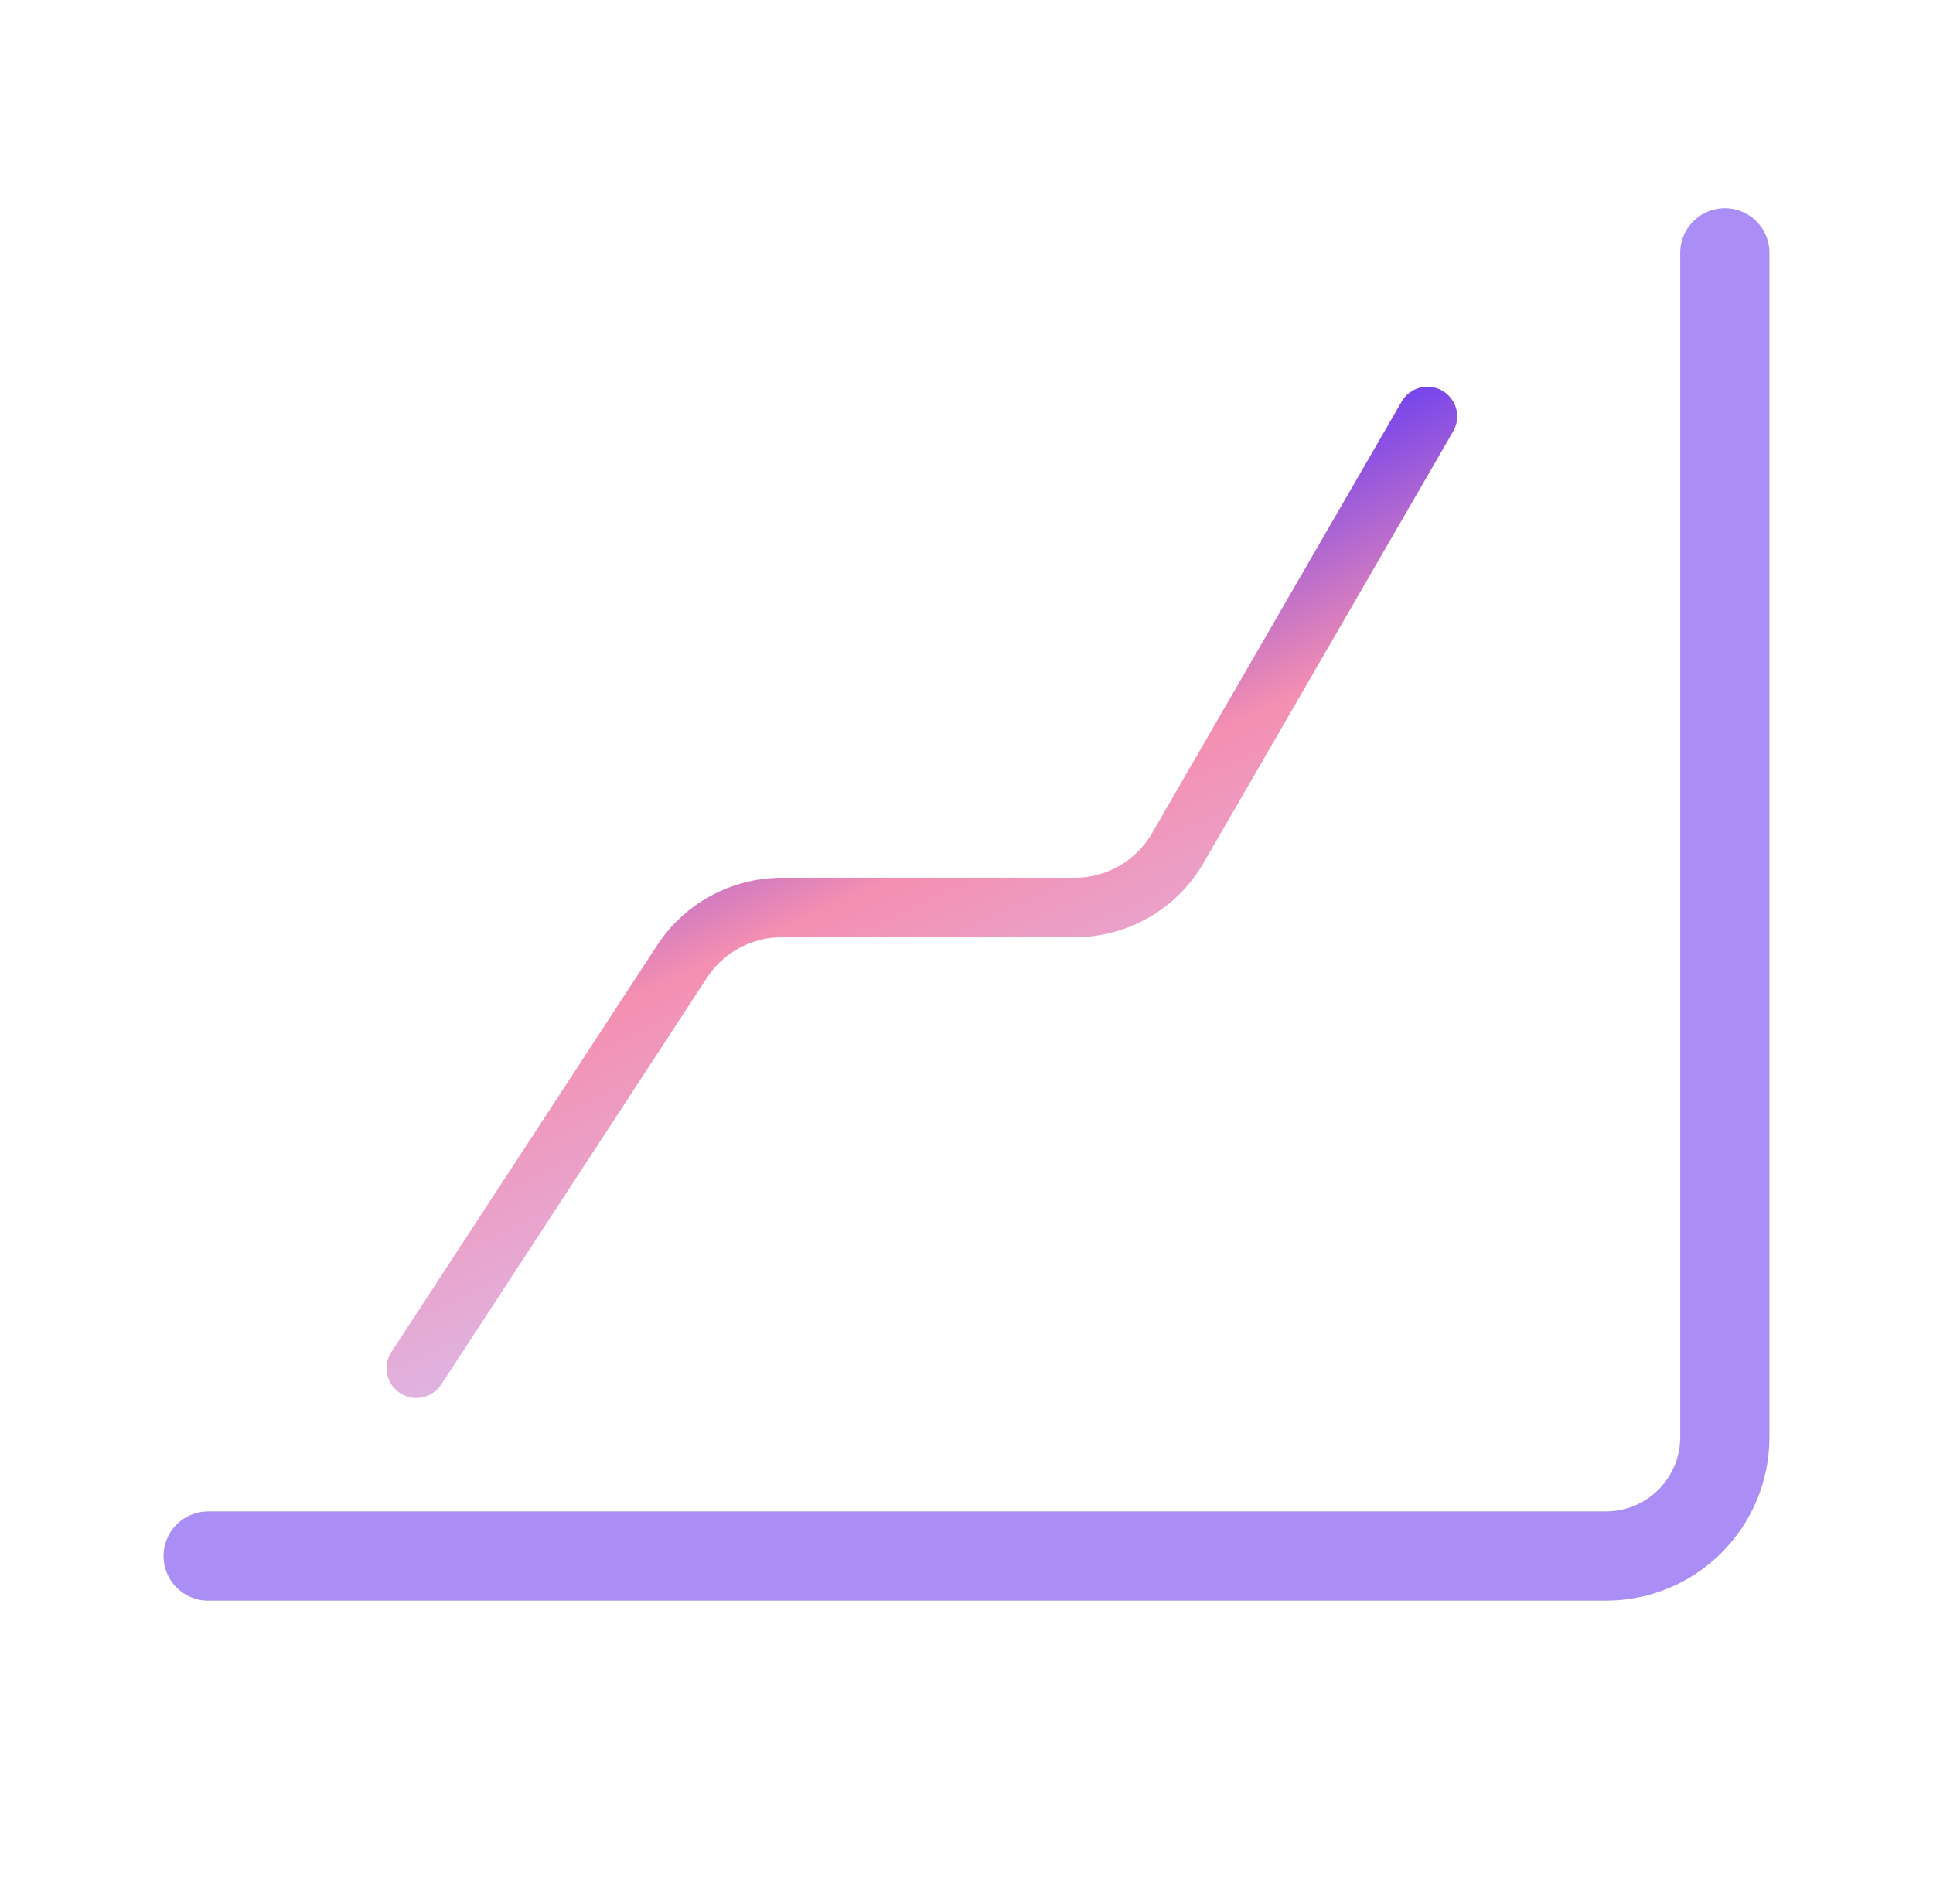
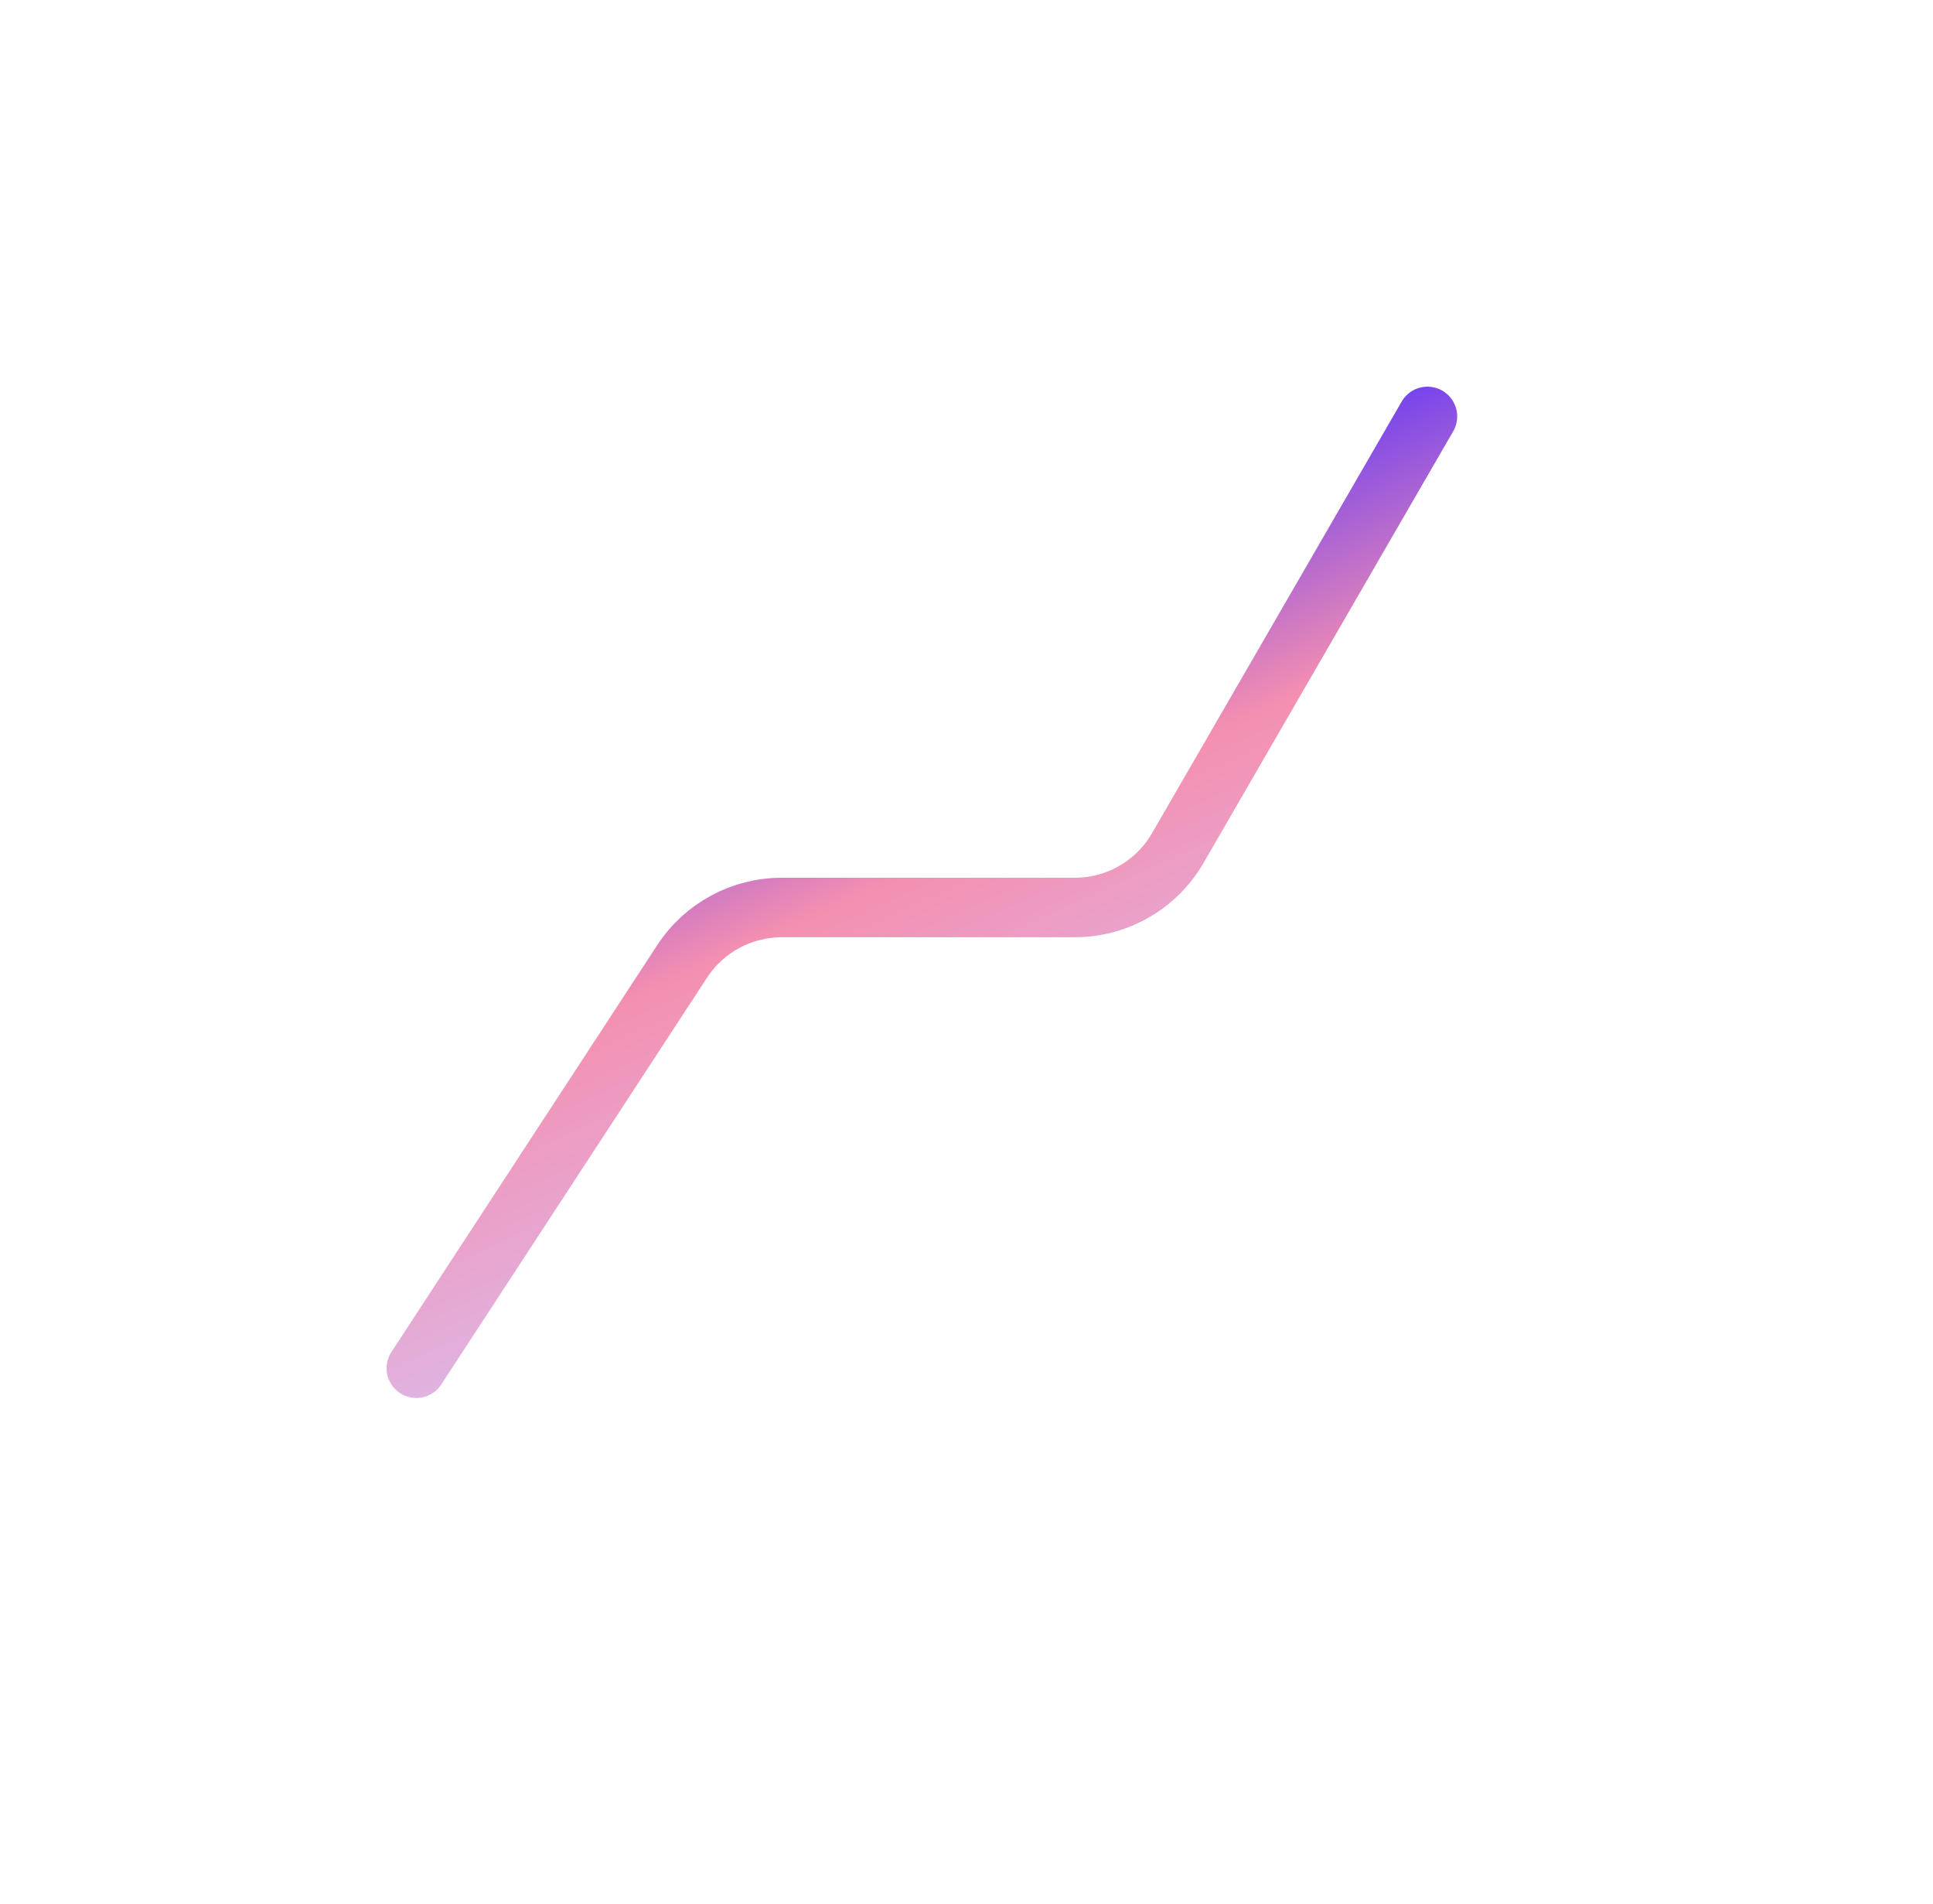
<svg xmlns="http://www.w3.org/2000/svg" width="65" height="64" viewBox="0 0 65 64" fill="none">
  <g id="Benefit image container">
    <g id="row">
-       <path id="Vector 5" d="M7 52.313H54C56.209 52.313 58 50.523 58 48.313V8.5" stroke="#AA8EF5" stroke-width="3" stroke-linecap="round" />
      <path id="Vector 4" d="M14 46L22.938 32.322C23.676 31.191 24.936 30.51 26.286 30.51H36.142C37.569 30.51 38.889 29.748 39.604 28.513L48 14" stroke="url(#paint0_linear_10217_8917)" stroke-width="2" stroke-linecap="round" />
    </g>
  </g>
  <defs>
    <linearGradient id="paint0_linear_10217_8917" x1="14" y1="13" x2="29.393" y2="46.733" gradientUnits="userSpaceOnUse">
      <stop stop-color="#241B84" />
      <stop offset="0.135" stop-color="#7B1FA2" />
      <stop offset="0.37" stop-color="#7242EE" />
      <stop offset="0.585" stop-color="#F48FB1" />
      <stop offset="0.975" stop-color="#D5C6FA" />
    </linearGradient>
  </defs>
</svg>